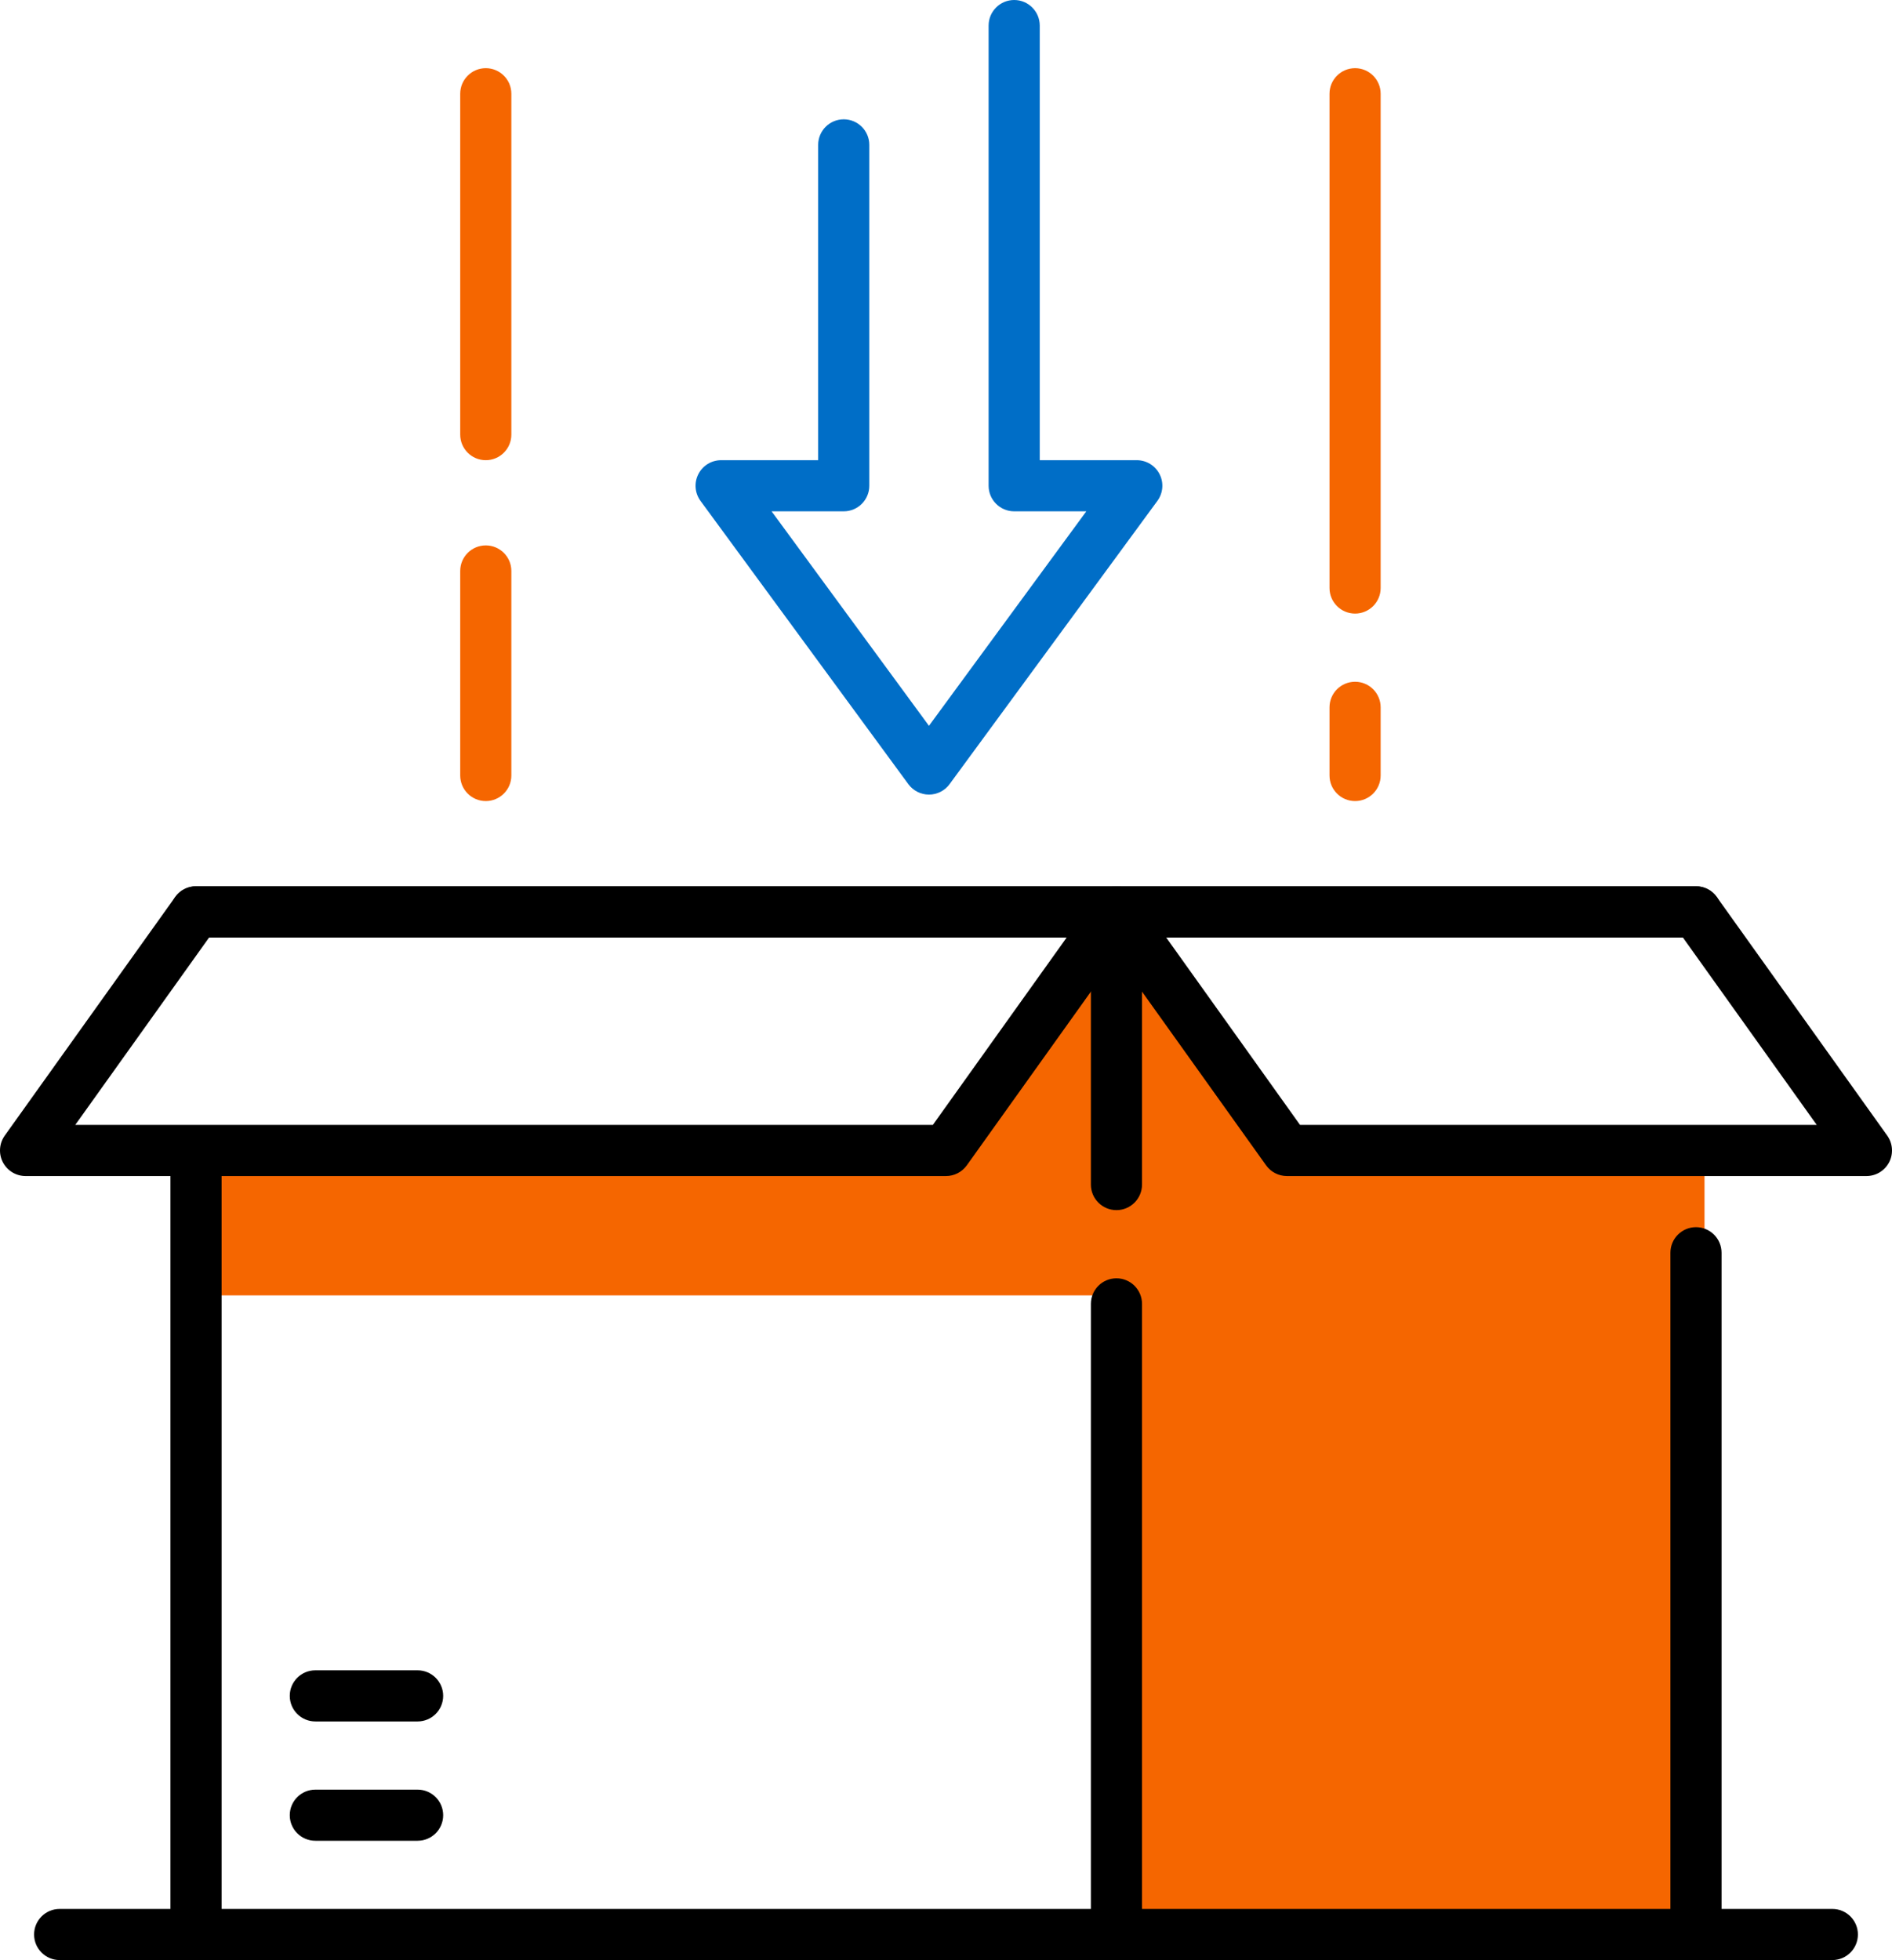
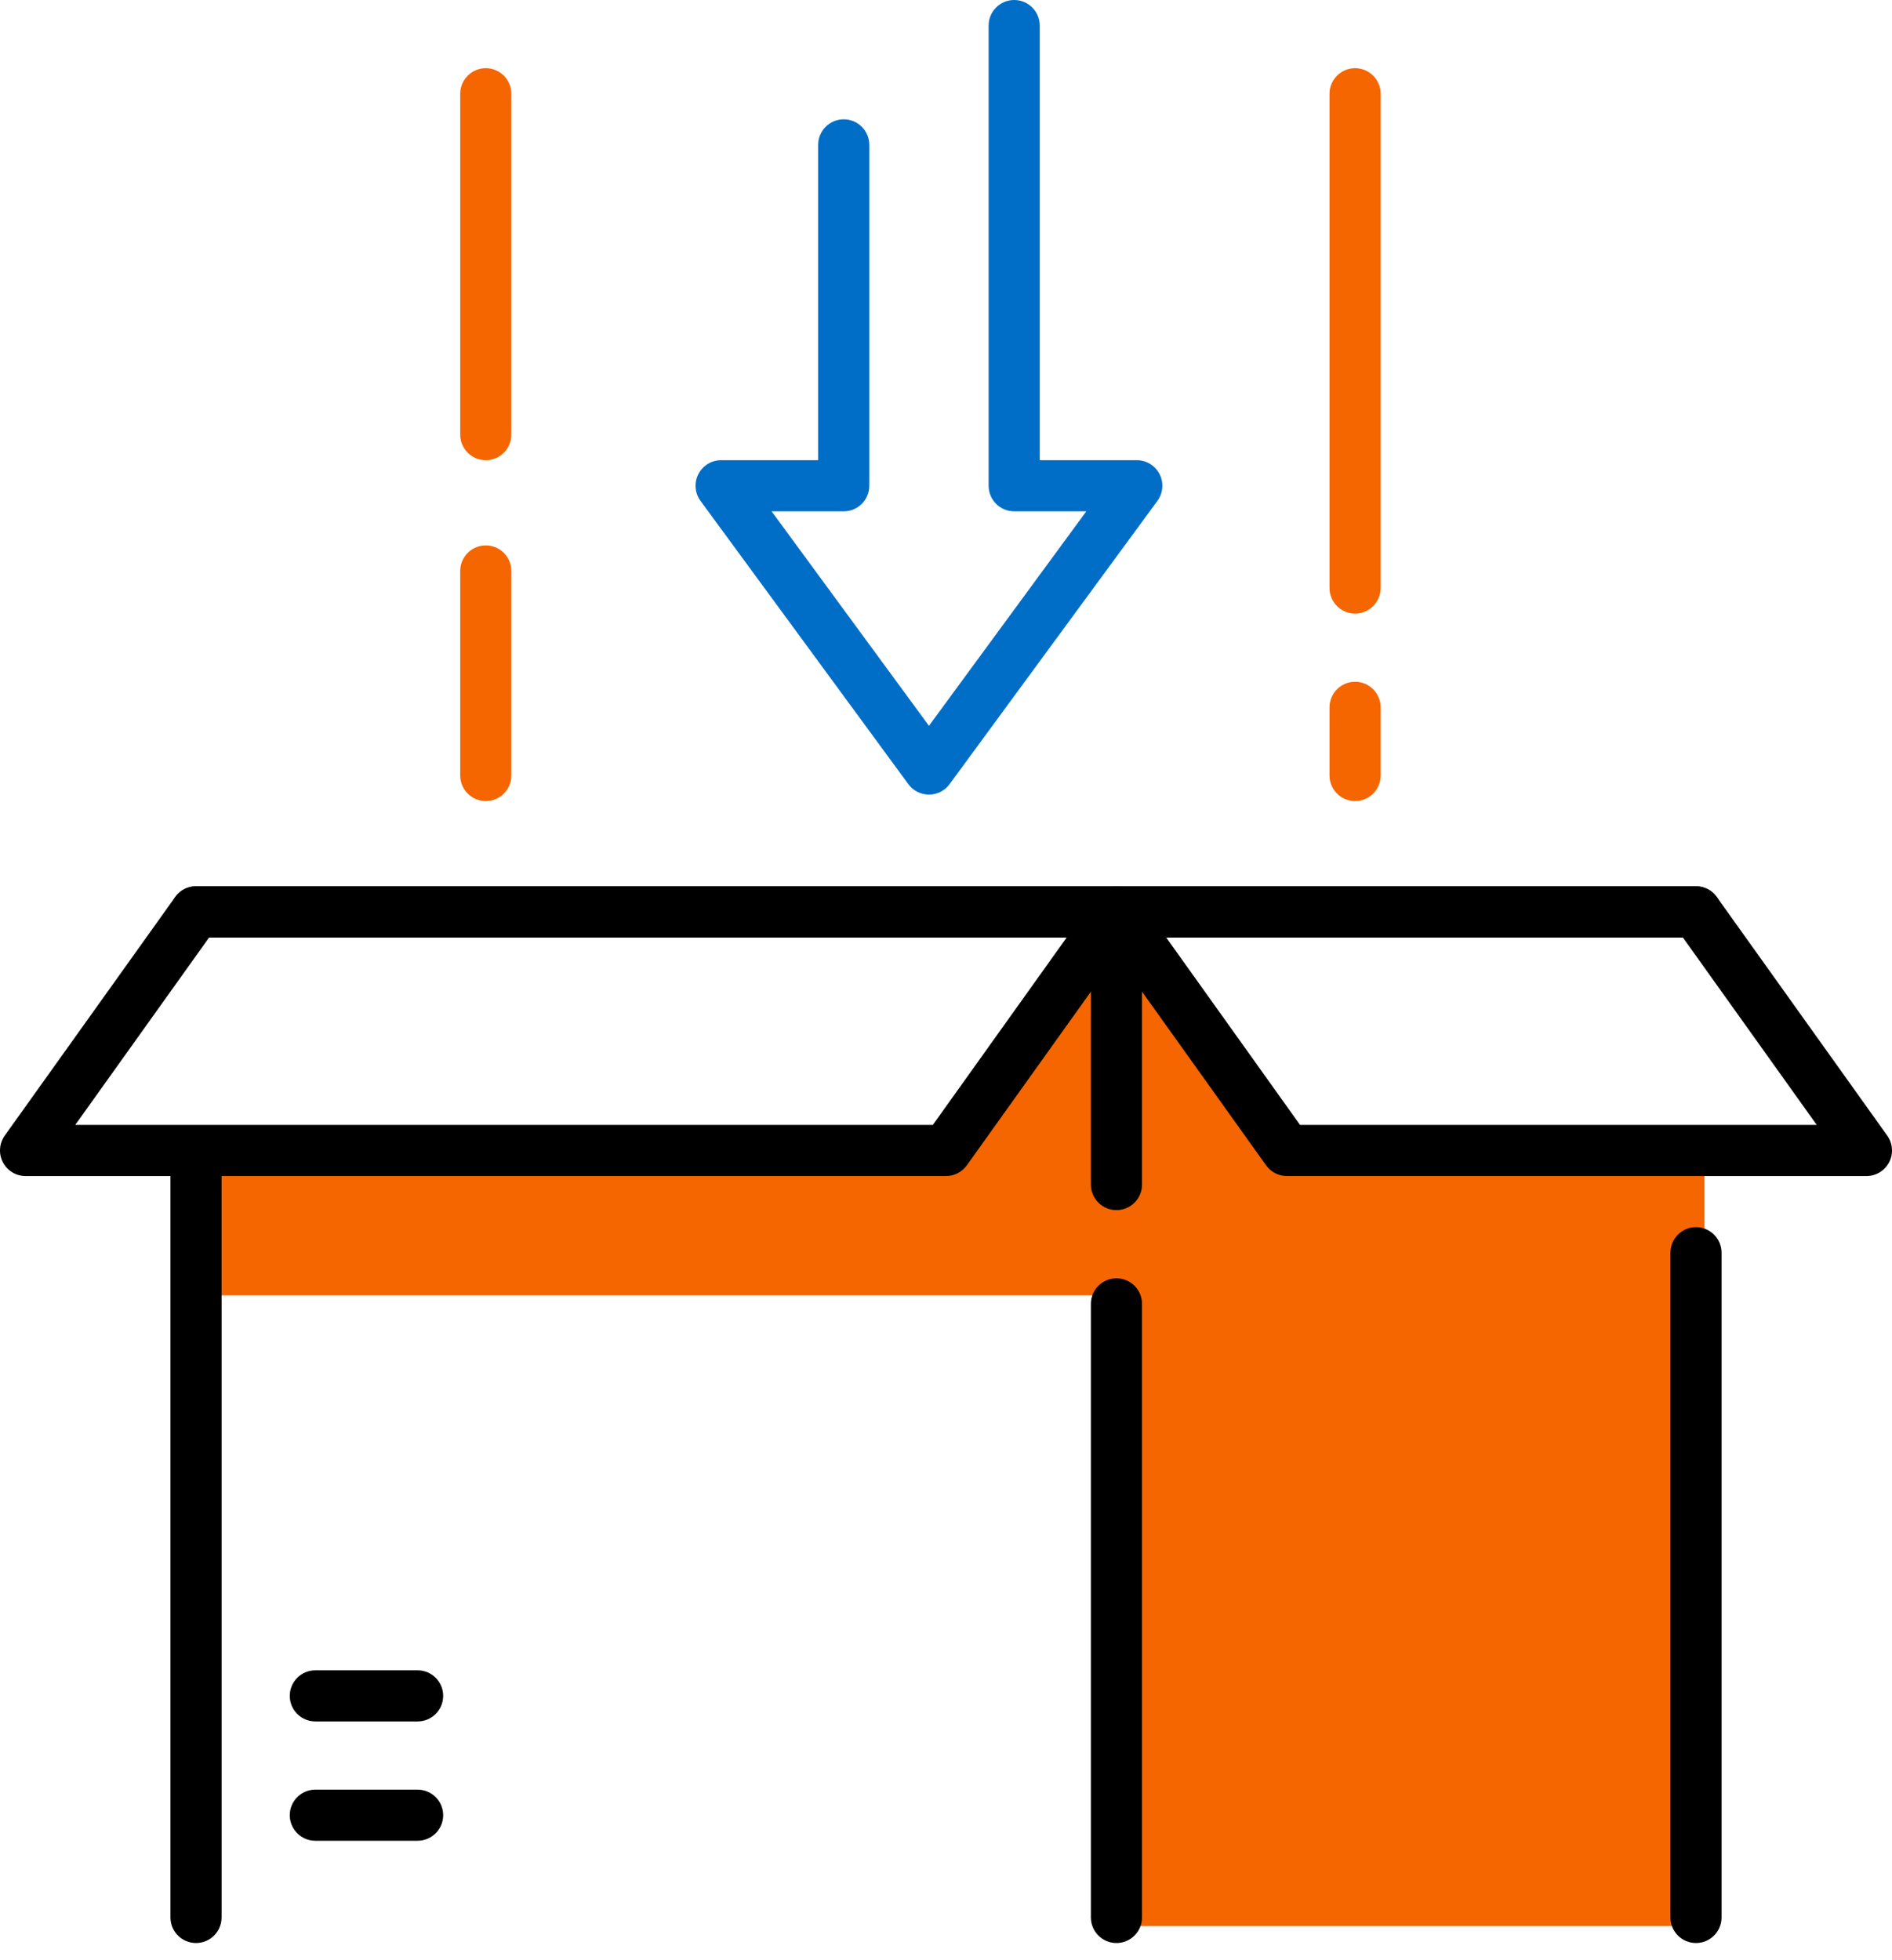
<svg xmlns="http://www.w3.org/2000/svg" version="1.1" id="Layer_1" width="111" height="115" viewBox="0 0 111 115" style="overflow:visible;enable-background:new 0 0 111 115;" xml:space="preserve">
  <g>
    <polygon style="fill:#F56600;" points="75,68 68.441,57 62.559,57 56,68 12,68 12,76 65,76 65,113 100,113 100,68  " />
    <g>
      <path d="M99.5,114c-0.828,0-1.5-0.672-1.5-1.5v-39c0-0.828,0.672-1.5,1.5-1.5s1.5,0.672,1.5,1.5v39    C101,113.328,100.328,114,99.5,114z" />
    </g>
    <g>
      <path d="M99.5,55h-88c-0.828,0-1.5-0.672-1.5-1.5s0.672-1.5,1.5-1.5h88c0.828,0,1.5,0.672,1.5,1.5S100.328,55,99.5,55z" />
    </g>
    <g>
      <path d="M11.5,114c-0.828,0-1.5-0.672-1.5-1.5v-44c0-0.828,0.672-1.5,1.5-1.5s1.5,0.672,1.5,1.5v44    C13,113.328,12.328,114,11.5,114z" />
    </g>
    <g>
-       <path d="M107.5,115H3.5c-0.828,0-1.5-0.672-1.5-1.5s0.672-1.5,1.5-1.5h104c0.828,0,1.5,0.672,1.5,1.5S108.328,115,107.5,115z" />
-     </g>
+       </g>
    <g>
      <path d="M65.5,114c-0.828,0-1.5-0.672-1.5-1.5v-36c0-0.828,0.672-1.5,1.5-1.5s1.5,0.672,1.5,1.5v36    C67,113.328,66.328,114,65.5,114z" />
    </g>
    <g>
      <path d="M65.5,71c-0.828,0-1.5-0.672-1.5-1.5v-15c0-0.828,0.672-1.5,1.5-1.5s1.5,0.672,1.5,1.5v15C67,70.328,66.328,71,65.5,71z" />
    </g>
    <g>
      <path style="fill:#006EC7;" d="M54.5,46.62c-0.478,0-0.927-0.228-1.209-0.612L41.098,29.389c-0.335-0.457-0.385-1.063-0.129-1.566    C41.224,27.317,41.741,27,42.307,27H48V8.5C48,7.672,48.672,7,49.5,7S51,7.672,51,8.5v20c0,0.828-0.672,1.5-1.5,1.5h-4.232    L54.5,42.584L63.732,30H59.5c-0.828,0-1.5-0.672-1.5-1.5v-27C58,0.672,58.672,0,59.5,0S61,0.672,61,1.5V27h5.693    c0.564,0,1.082,0.317,1.338,0.822c0.256,0.504,0.205,1.109-0.129,1.566l-12.193,16.62C55.427,46.393,54.978,46.62,54.5,46.62z" />
    </g>
    <g>
      <path d="M109.5,69h-34c-0.484,0-0.939-0.234-1.221-0.628l-10-14c-0.326-0.457-0.37-1.059-0.113-1.559    C64.424,52.314,64.938,52,65.5,52h34c0.484,0,0.939,0.234,1.221,0.628l10,14c0.326,0.457,0.37,1.06,0.113,1.56    C110.576,68.686,110.063,69,109.5,69z M76.271,66h30.313l-7.855-11H68.415L76.271,66z" />
    </g>
    <g>
      <path d="M55.5,69h-54c-0.562,0-1.076-0.314-1.334-0.813c-0.257-0.5-0.213-1.103,0.113-1.56l10-14C10.561,52.234,11.016,52,11.5,52    h54c0.563,0,1.076,0.314,1.334,0.813c0.257,0.5,0.213,1.102-0.113,1.559l-10,14C56.439,68.766,55.984,69,55.5,69z M4.415,66    h50.313l7.856-11H12.271L4.415,66z" />
    </g>
    <g>
      <path style="fill:#F56600;" d="M79.5,36c-0.828,0-1.5-0.672-1.5-1.5v-29C78,4.672,78.672,4,79.5,4S81,4.672,81,5.5v29    C81,35.328,80.328,36,79.5,36z" />
    </g>
    <g>
      <path style="fill:#F56600;" d="M28.5,27c-0.828,0-1.5-0.672-1.5-1.5v-20C27,4.672,27.672,4,28.5,4S30,4.672,30,5.5v20    C30,26.328,29.328,27,28.5,27z" />
    </g>
    <g>
      <path style="fill:#F56600;" d="M79.5,47c-0.828,0-1.5-0.672-1.5-1.5v-4c0-0.828,0.672-1.5,1.5-1.5s1.5,0.672,1.5,1.5v4    C81,46.328,80.328,47,79.5,47z" />
    </g>
    <g>
      <path style="fill:#F56600;" d="M28.5,47c-0.828,0-1.5-0.672-1.5-1.5v-12c0-0.828,0.672-1.5,1.5-1.5s1.5,0.672,1.5,1.5v12    C30,46.328,29.328,47,28.5,47z" />
    </g>
    <g>
      <path d="M24.5,108h-6c-0.828,0-1.5-0.672-1.5-1.5s0.672-1.5,1.5-1.5h6c0.828,0,1.5,0.672,1.5,1.5S25.328,108,24.5,108z" />
    </g>
    <g>
      <path d="M24.5,101h-6c-0.828,0-1.5-0.672-1.5-1.5s0.672-1.5,1.5-1.5h6c0.828,0,1.5,0.672,1.5,1.5S25.328,101,24.5,101z" />
    </g>
  </g>
</svg>